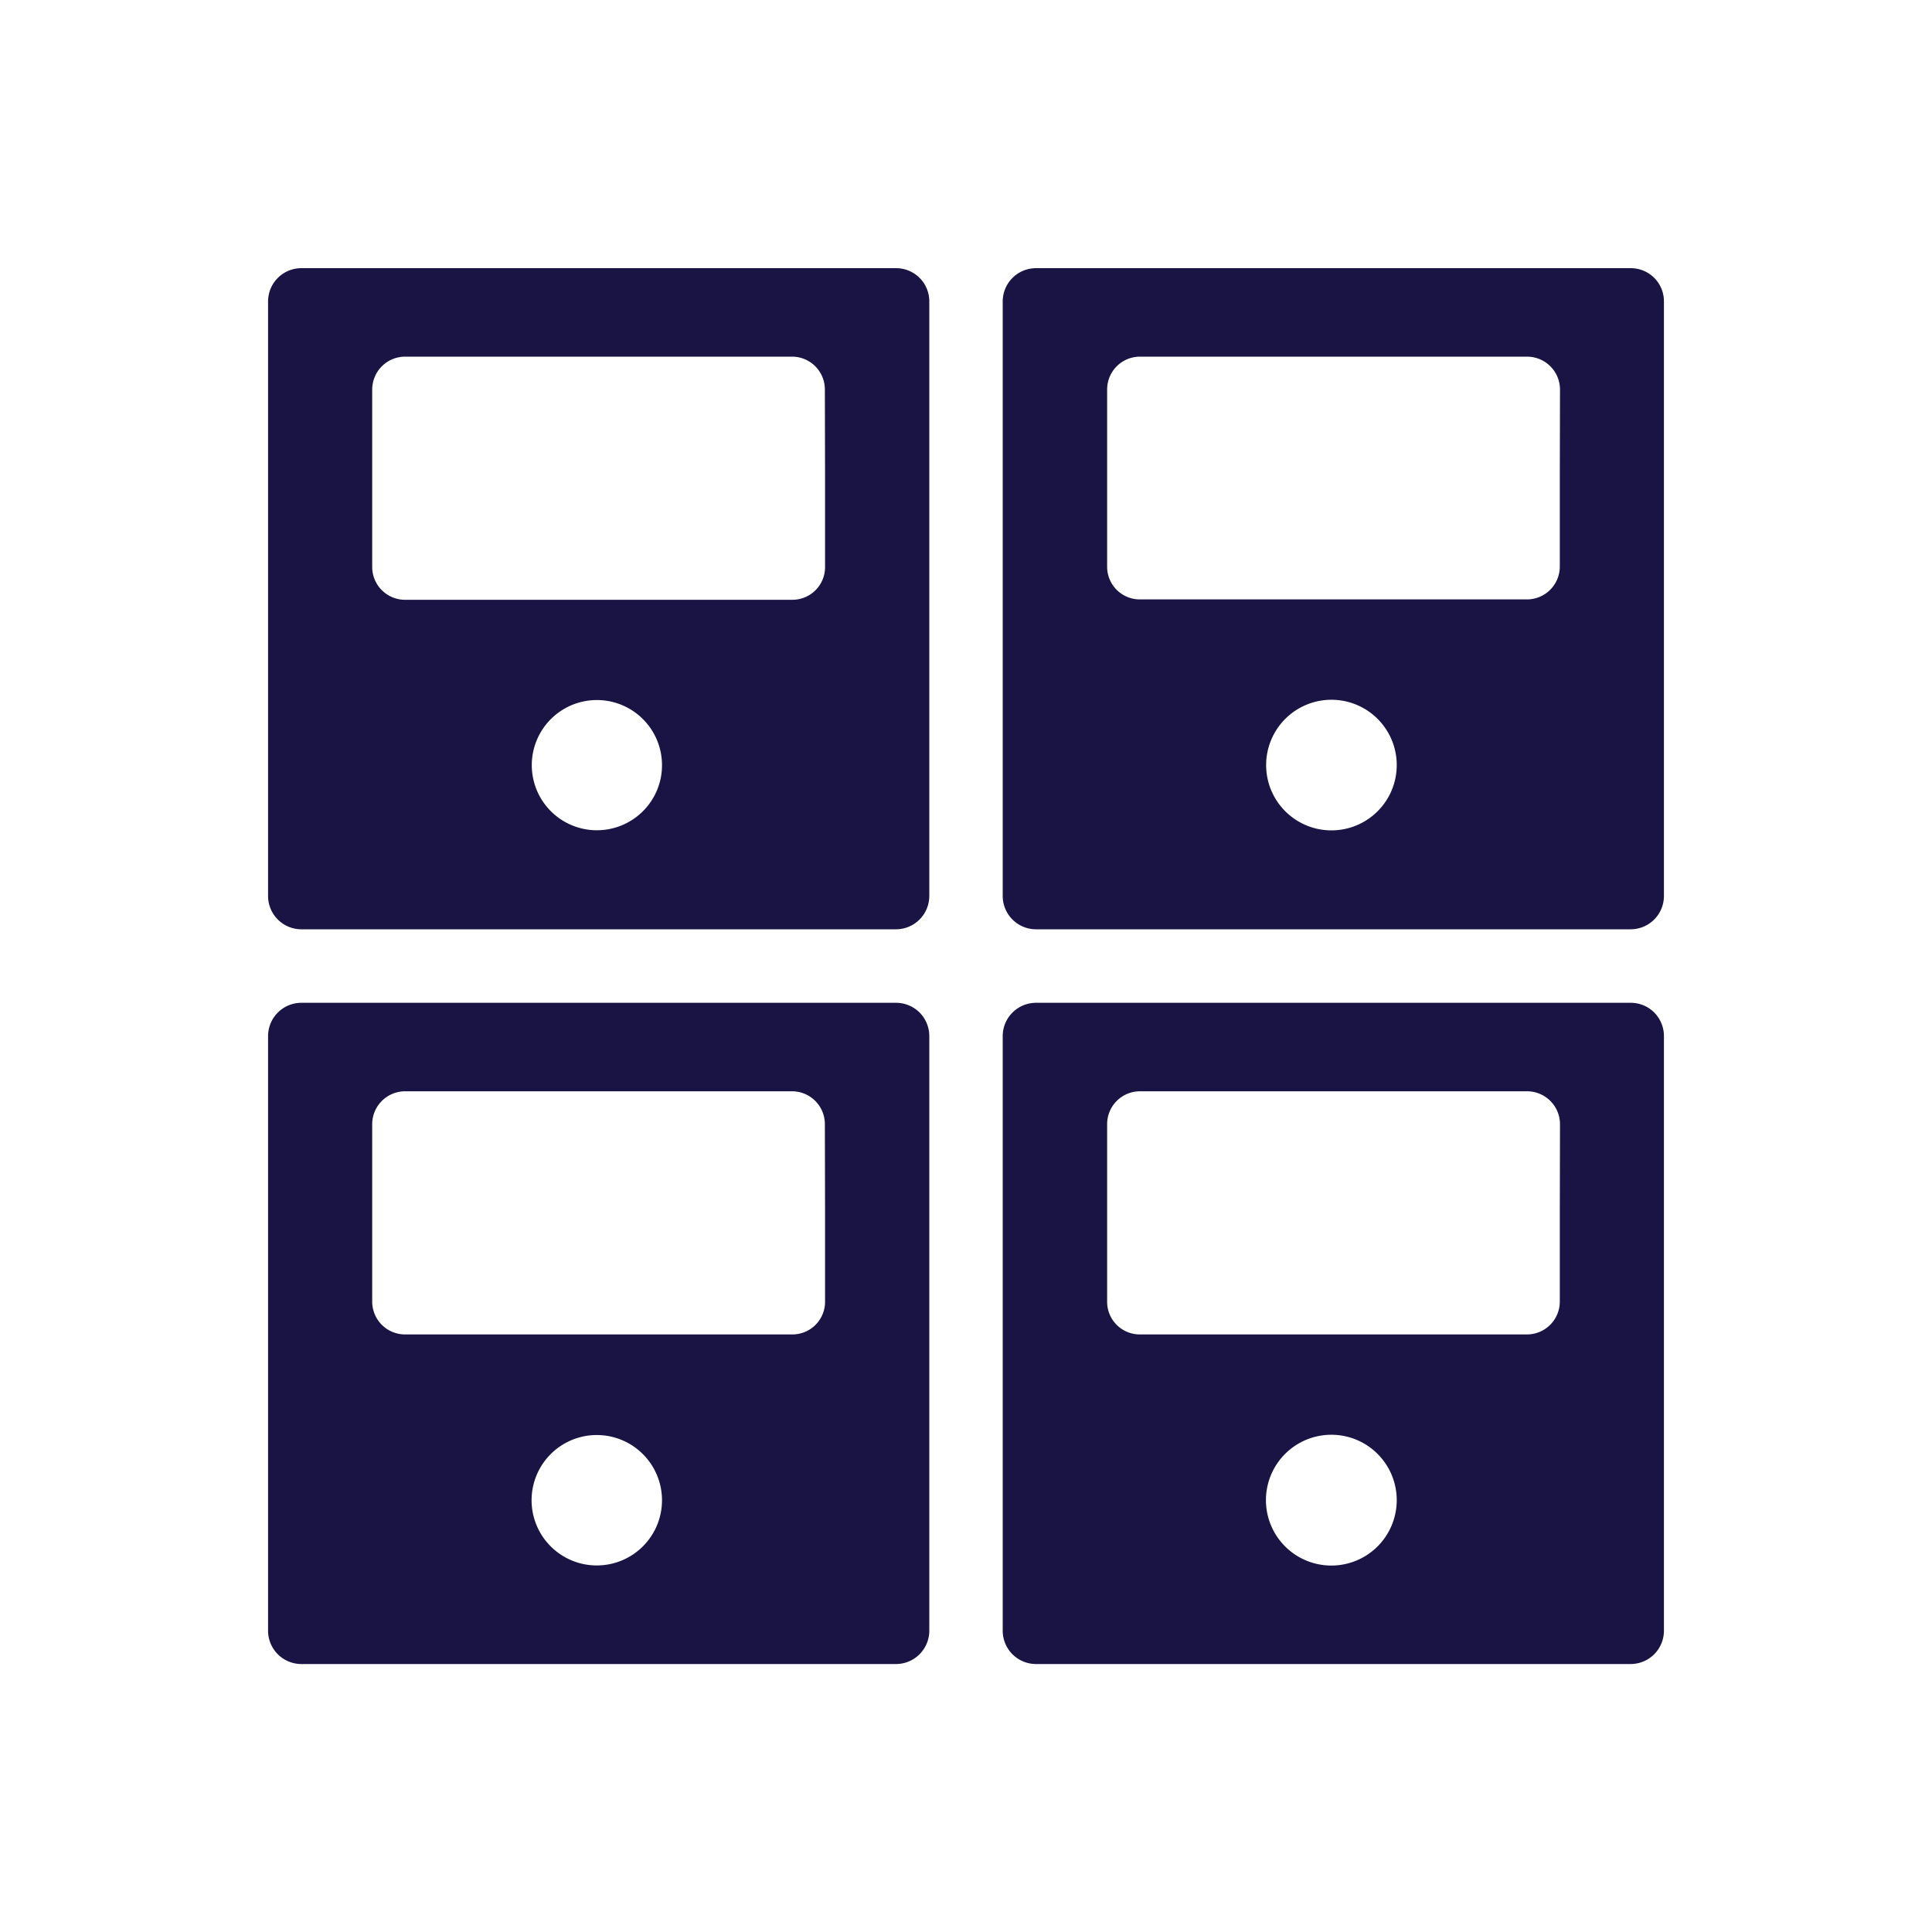
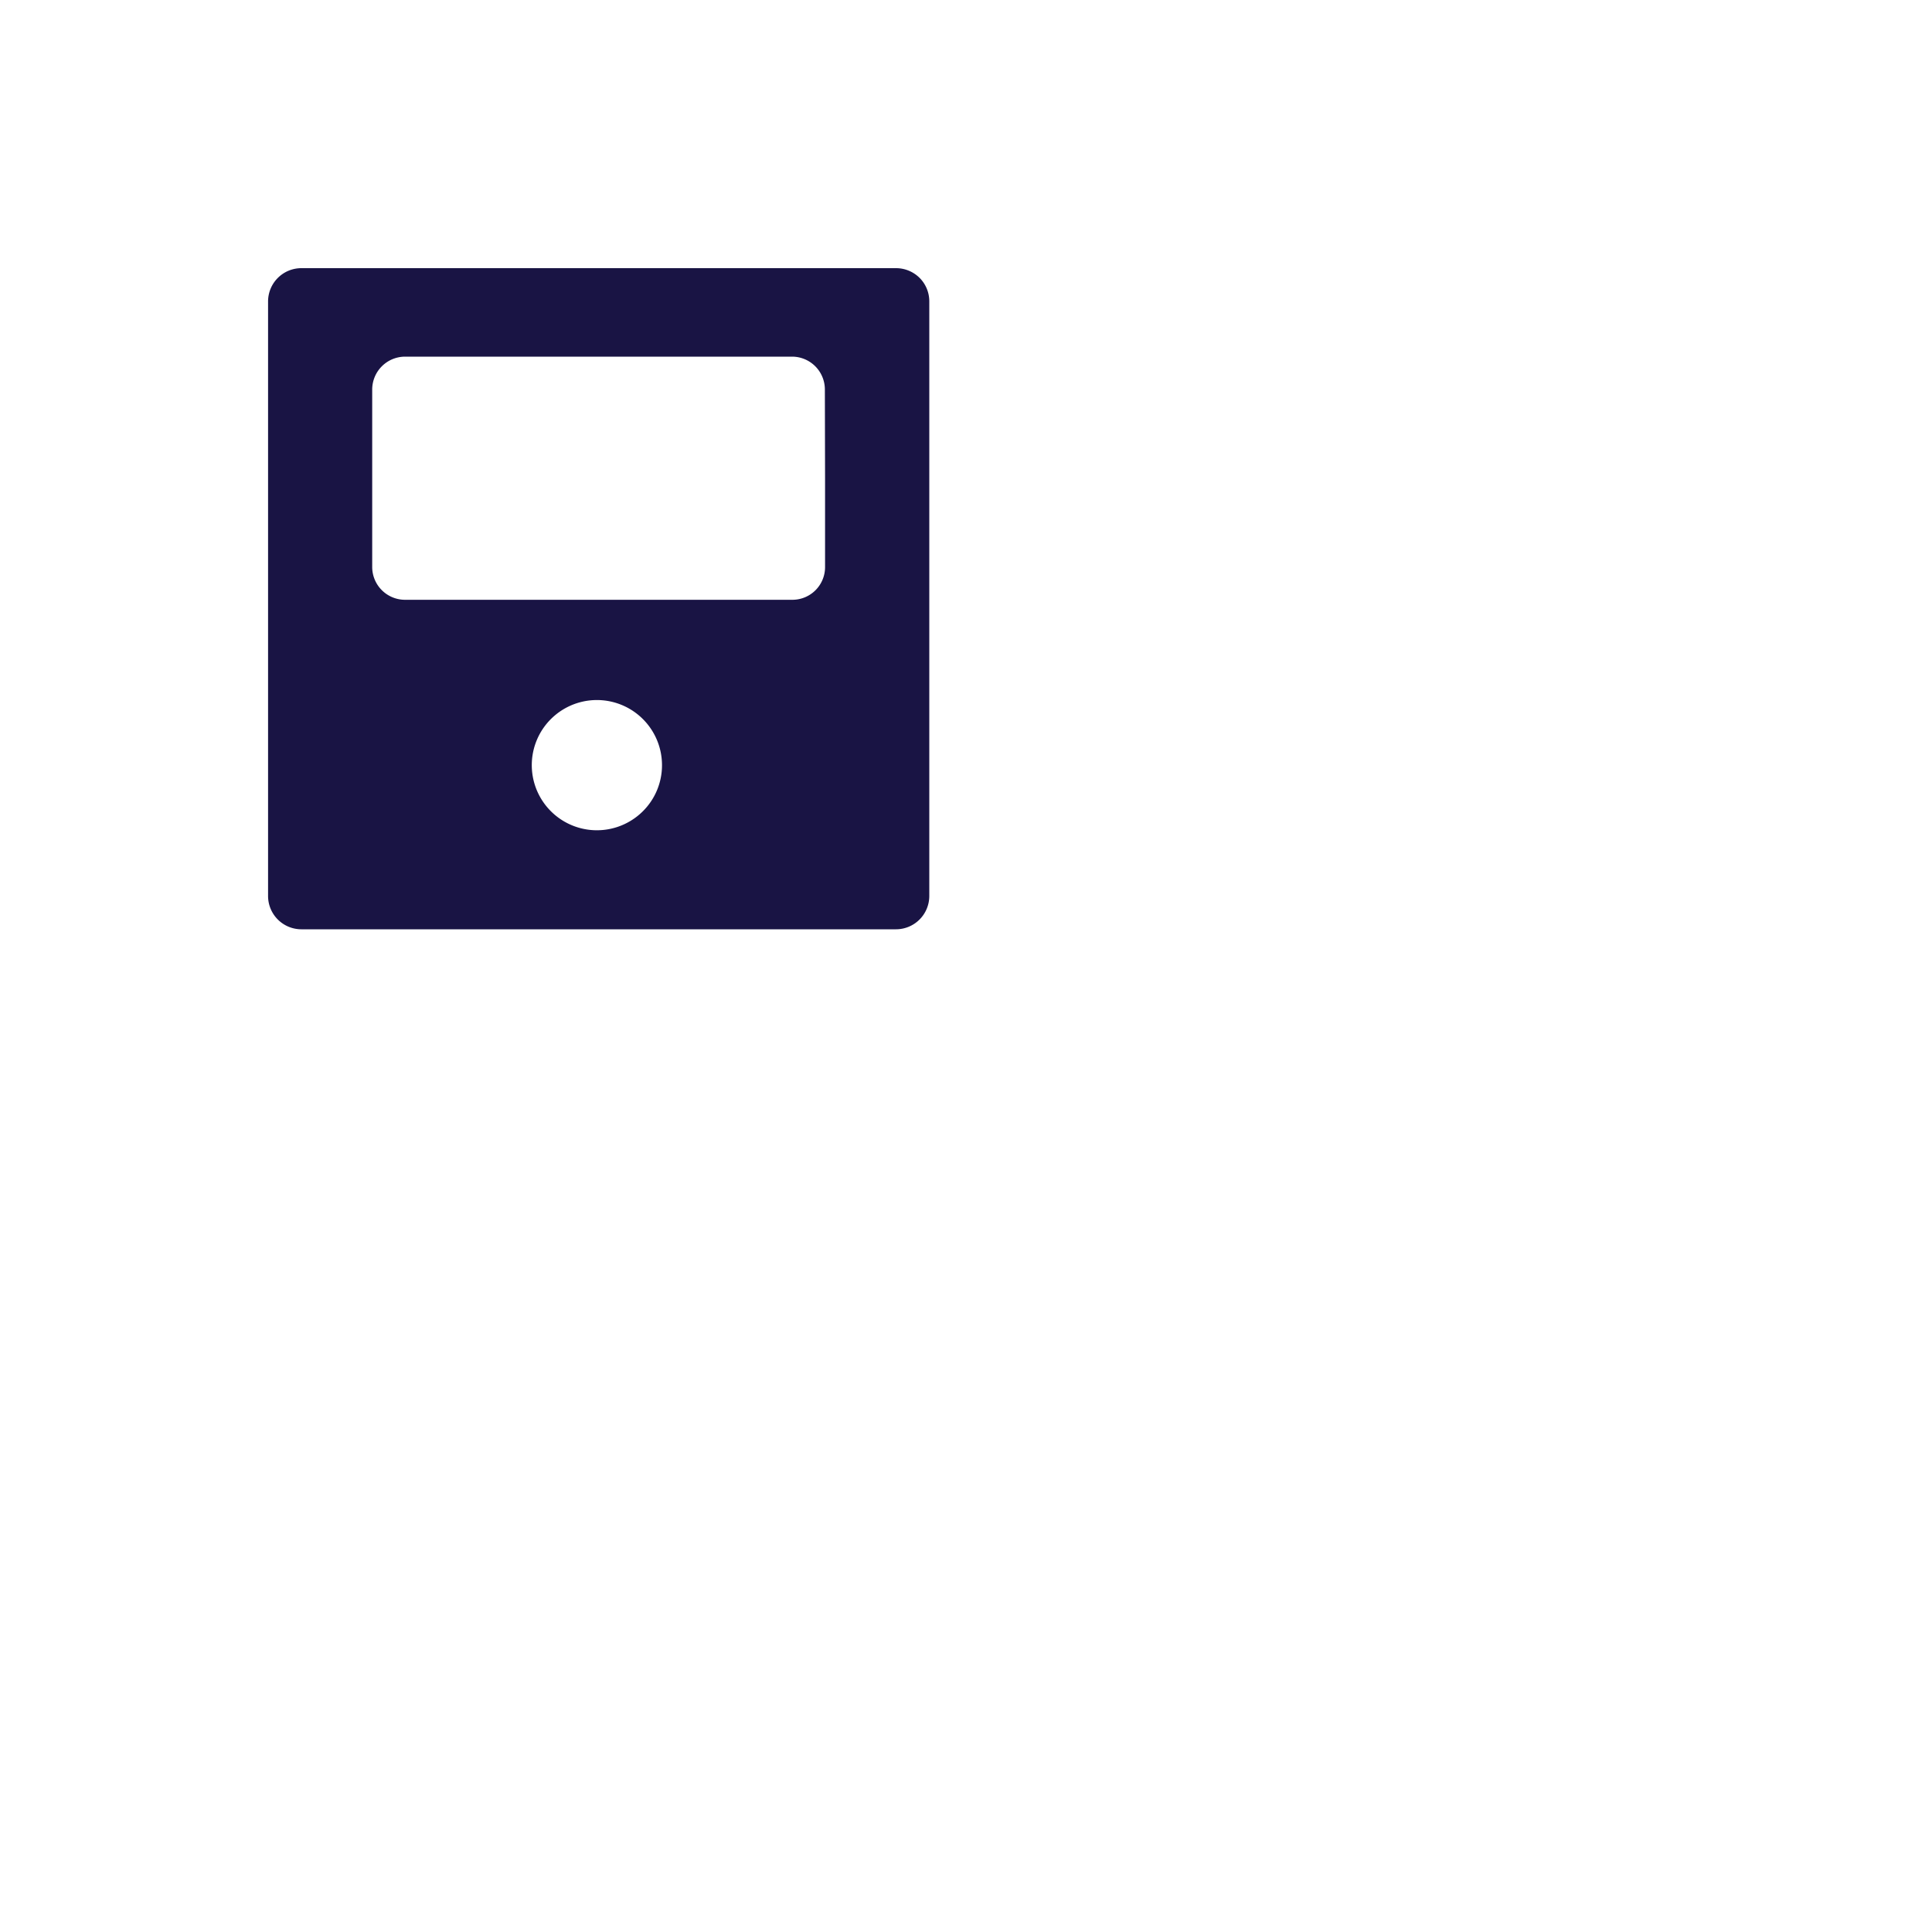
<svg xmlns="http://www.w3.org/2000/svg" viewBox="0 0 20 20">
  <path fill="#191444" d="M9.519,2.876a.346.346,0,0,0-.244-.1H3.119a.345.345,0,0,0-.344.344V9.275a.345.345,0,0,0,.344.345H9.275a.345.345,0,0,0,.345-.345V3.119A.343.343,0,0,0,9.519,2.876ZM6.653,8.4a.674.674,0,1,1,.2-.478A.671.671,0,0,1,6.653,8.4ZM8.541,4.951v.918a.338.338,0,0,1-.339.34H4.193a.34.34,0,0,1-.34-.34V4.032a.341.341,0,0,1,.34-.34H8.2a.34.34,0,0,1,.339.34Z" />
-   <path fill="#191444" d="M17.124,2.876a.343.343,0,0,0-.243-.1H10.725a.345.345,0,0,0-.345.344V9.275a.345.345,0,0,0,.345.345h6.156a.345.345,0,0,0,.344-.345V3.119A.343.343,0,0,0,17.124,2.876ZM14.259,8.4a.676.676,0,1,1,.2-.478A.675.675,0,0,1,14.259,8.4Zm1.888-3.453v.918a.34.34,0,0,1-.34.34H11.8a.338.338,0,0,1-.339-.34V4.032a.34.34,0,0,1,.339-.34h4.009a.341.341,0,0,1,.34.34Z" />
-   <path fill="#191444" d="M9.519,10.481a.346.346,0,0,0-.244-.1H3.119a.345.345,0,0,0-.344.345v6.156a.345.345,0,0,0,.344.344H9.275a.345.345,0,0,0,.345-.344V10.725A.346.346,0,0,0,9.519,10.481ZM6.653,16.01a.675.675,0,1,1,.2-.479A.674.674,0,0,1,6.653,16.01Zm1.888-3.454v.919a.338.338,0,0,1-.339.339H4.193a.34.34,0,0,1-.34-.339V11.637a.341.341,0,0,1,.34-.34H8.2a.34.34,0,0,1,.339.34Z" />
-   <path fill="#191444" d="M17.124,10.481a.343.343,0,0,0-.243-.1H10.725a.345.345,0,0,0-.345.345v6.156a.345.345,0,0,0,.345.344h6.156a.345.345,0,0,0,.344-.344V10.725A.346.346,0,0,0,17.124,10.481ZM14.259,16.01a.677.677,0,1,1,.2-.479A.678.678,0,0,1,14.259,16.01Zm1.888-3.454v.919a.34.34,0,0,1-.34.339H11.8a.338.338,0,0,1-.339-.339V11.637a.34.34,0,0,1,.339-.34h4.009a.341.341,0,0,1,.34.34Z" />
</svg>